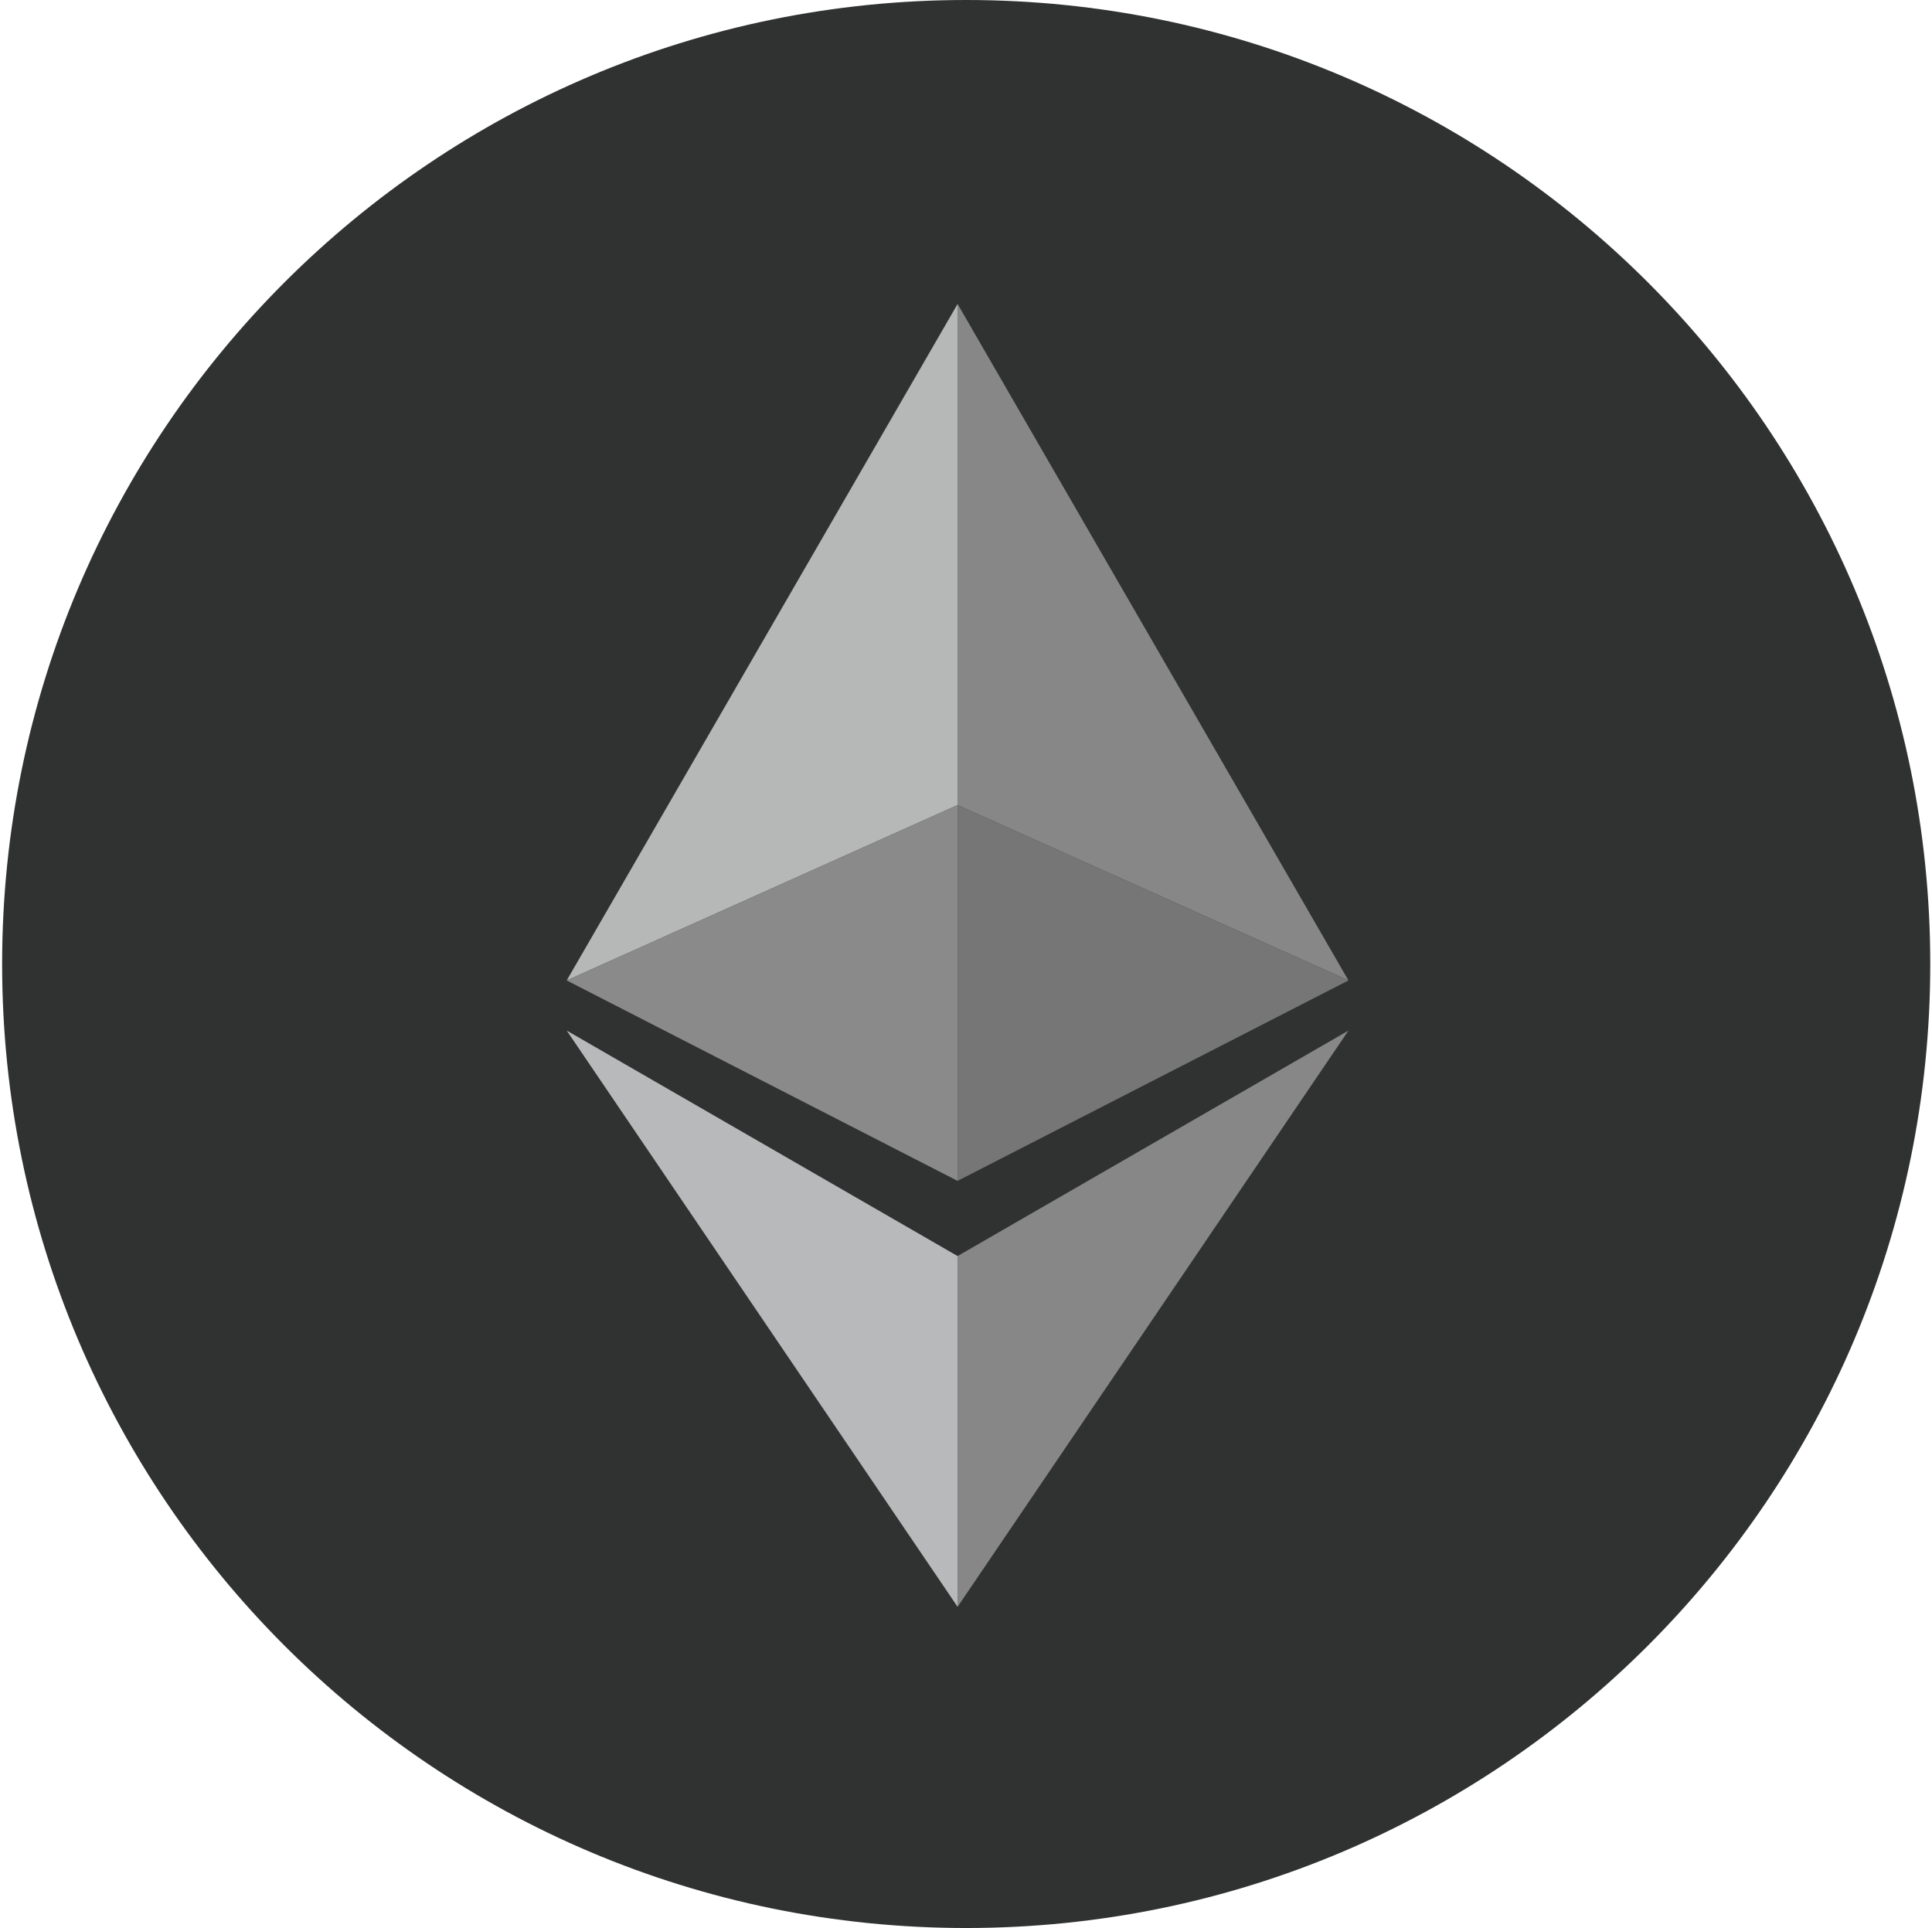
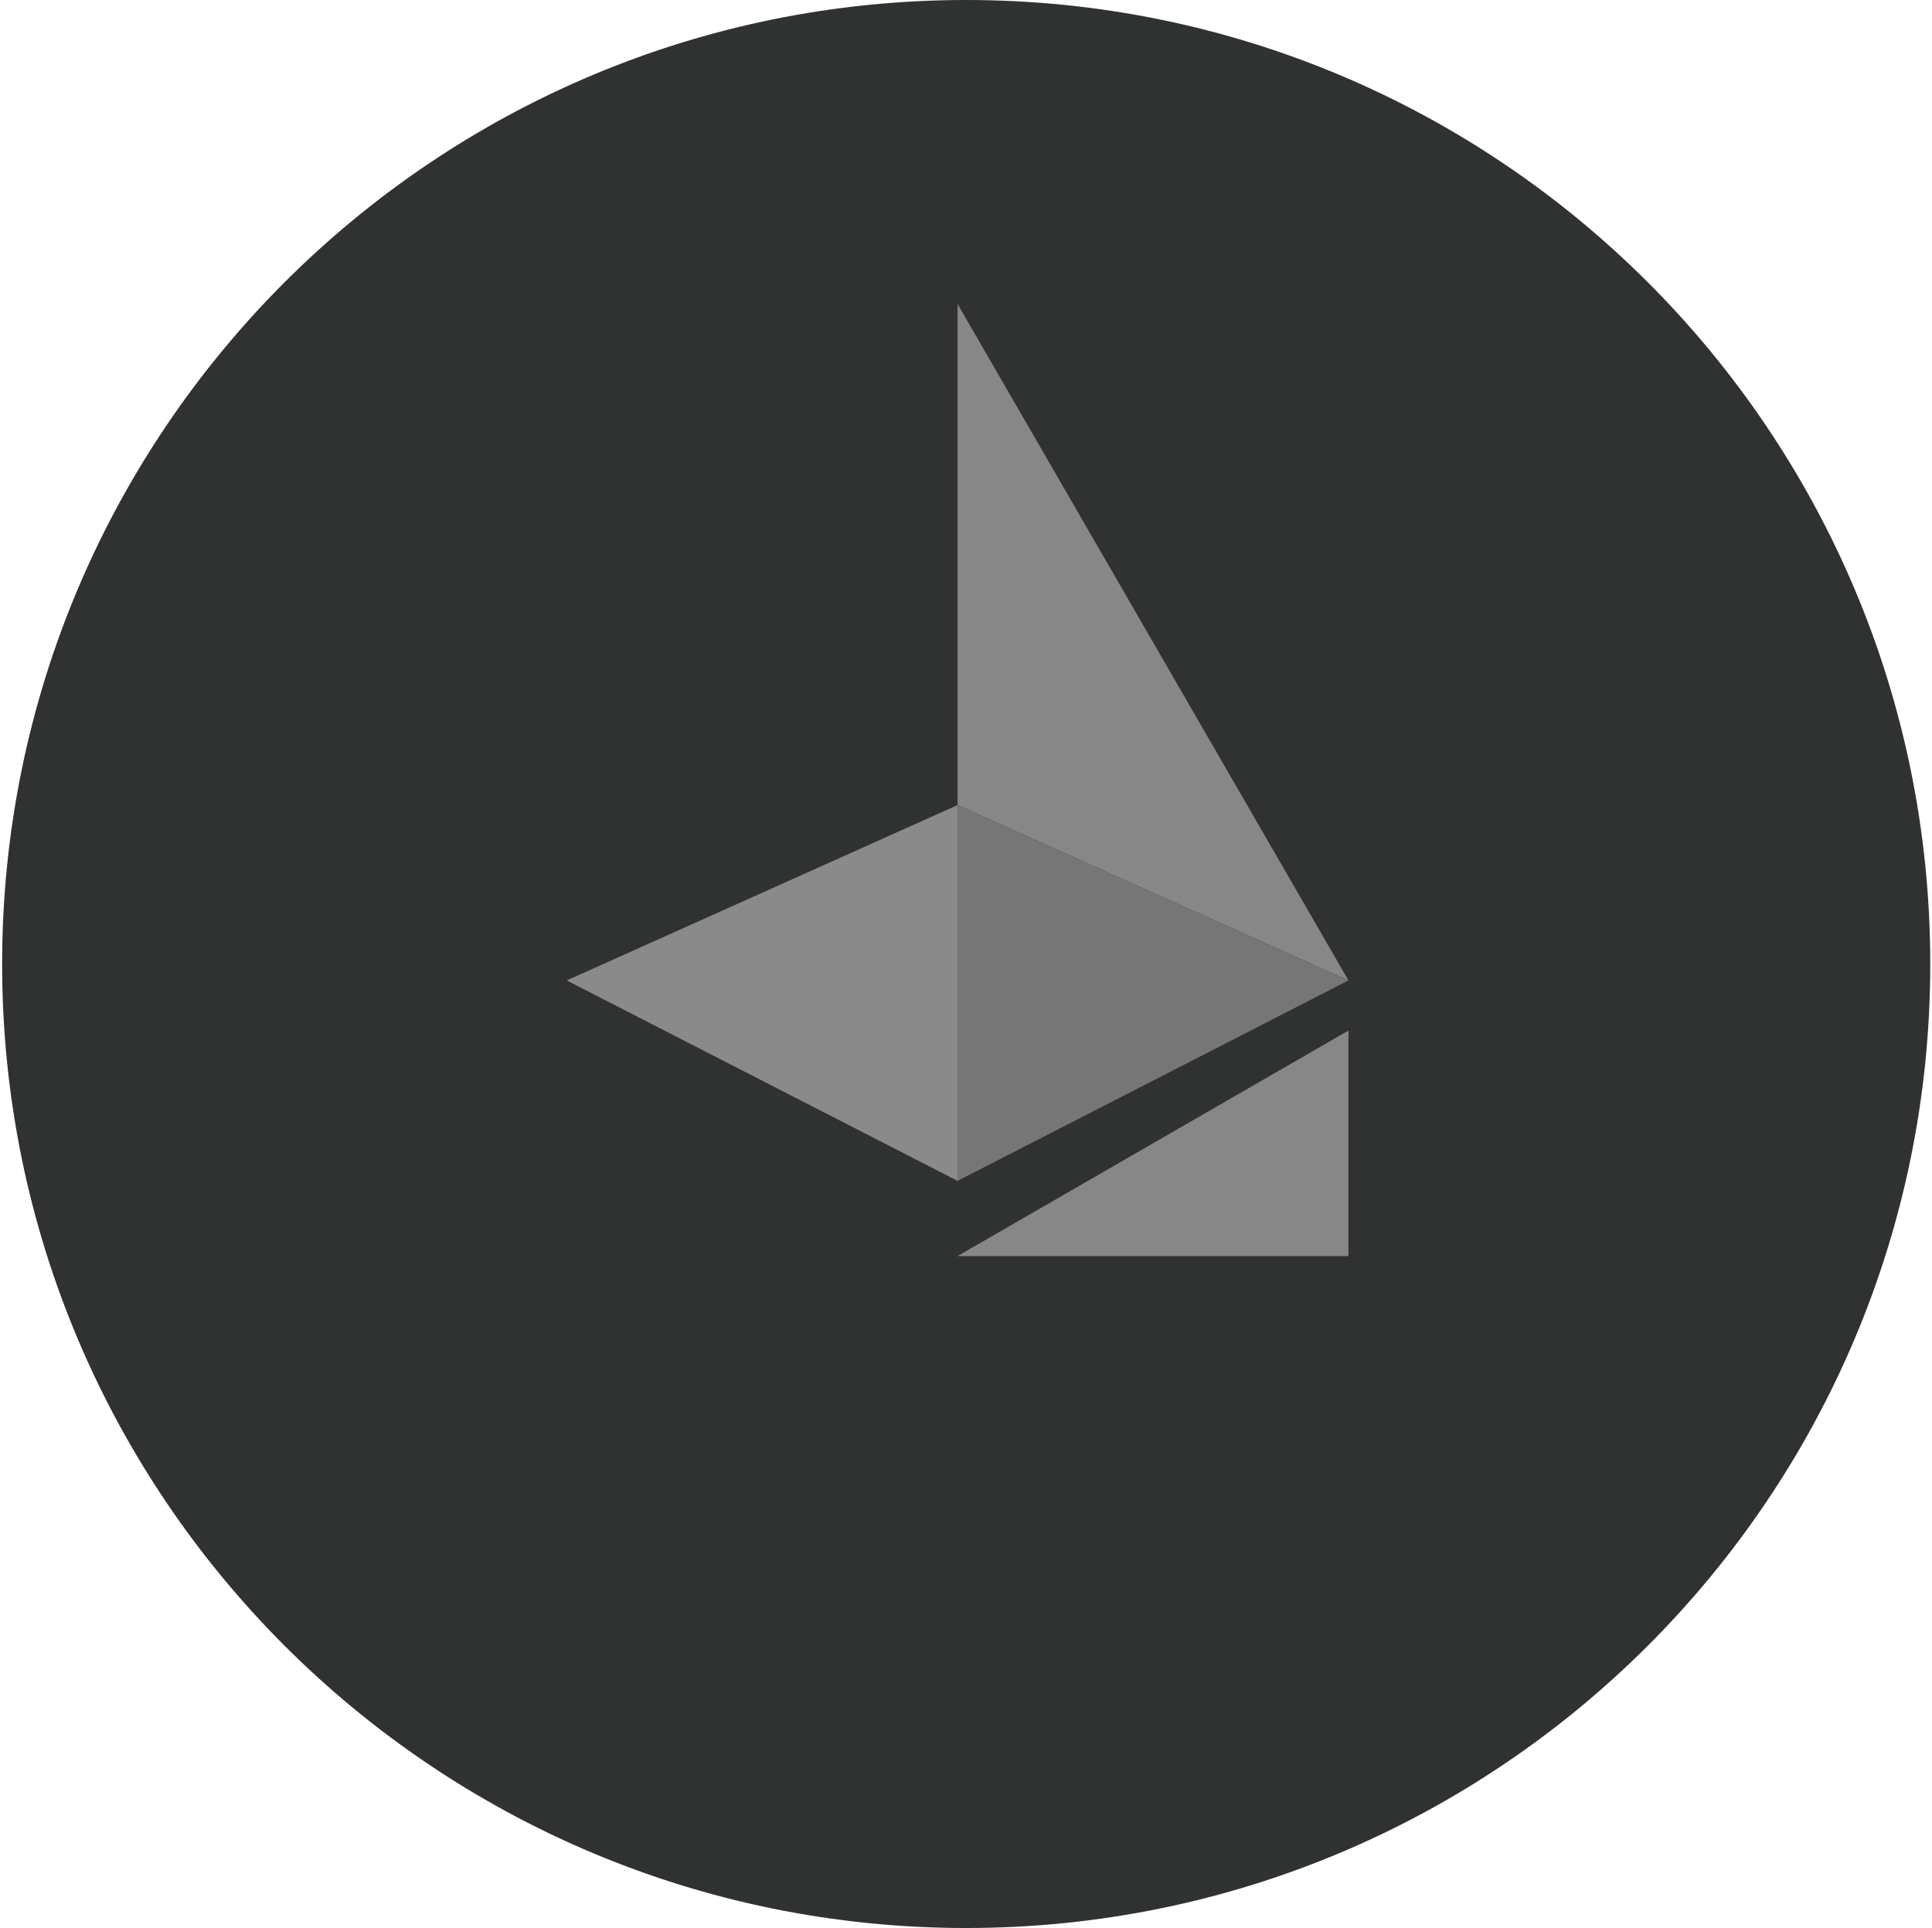
<svg xmlns="http://www.w3.org/2000/svg" width="501" height="500" viewBox="0 0 501 500" fill="none">
  <path fill-rule="evenodd" clip-rule="evenodd" d="M250.55 500C388.622 500 500.55 388.072 500.55 250C500.55 111.929 388.622 0 250.55 0C112.479 0 0.55 111.929 0.55 250C0.55 388.072 112.479 500 250.55 500Z" fill="#303131" />
  <path d="M248.319 78.834V208.782L349.679 254.263L248.319 78.834Z" fill="#878787" />
  <path d="M248.319 306.242V208.781L349.679 254.263L248.319 306.242Z" fill="#767676" />
-   <path d="M248.319 325.738L349.679 267.262L248.319 416.702V325.738Z" fill="#878787" />
-   <path d="M248.317 78.834V208.782L146.958 254.263L248.317 78.834Z" fill="#B6B7B7" />
+   <path d="M248.319 325.738L349.679 267.262V325.738Z" fill="#878787" />
  <path d="M248.317 306.242V208.781L146.958 254.263L248.317 306.242Z" fill="#8A8A8A" />
-   <path d="M248.317 416.702V325.738L146.958 267.262" fill="#B8B9BA" />
</svg>